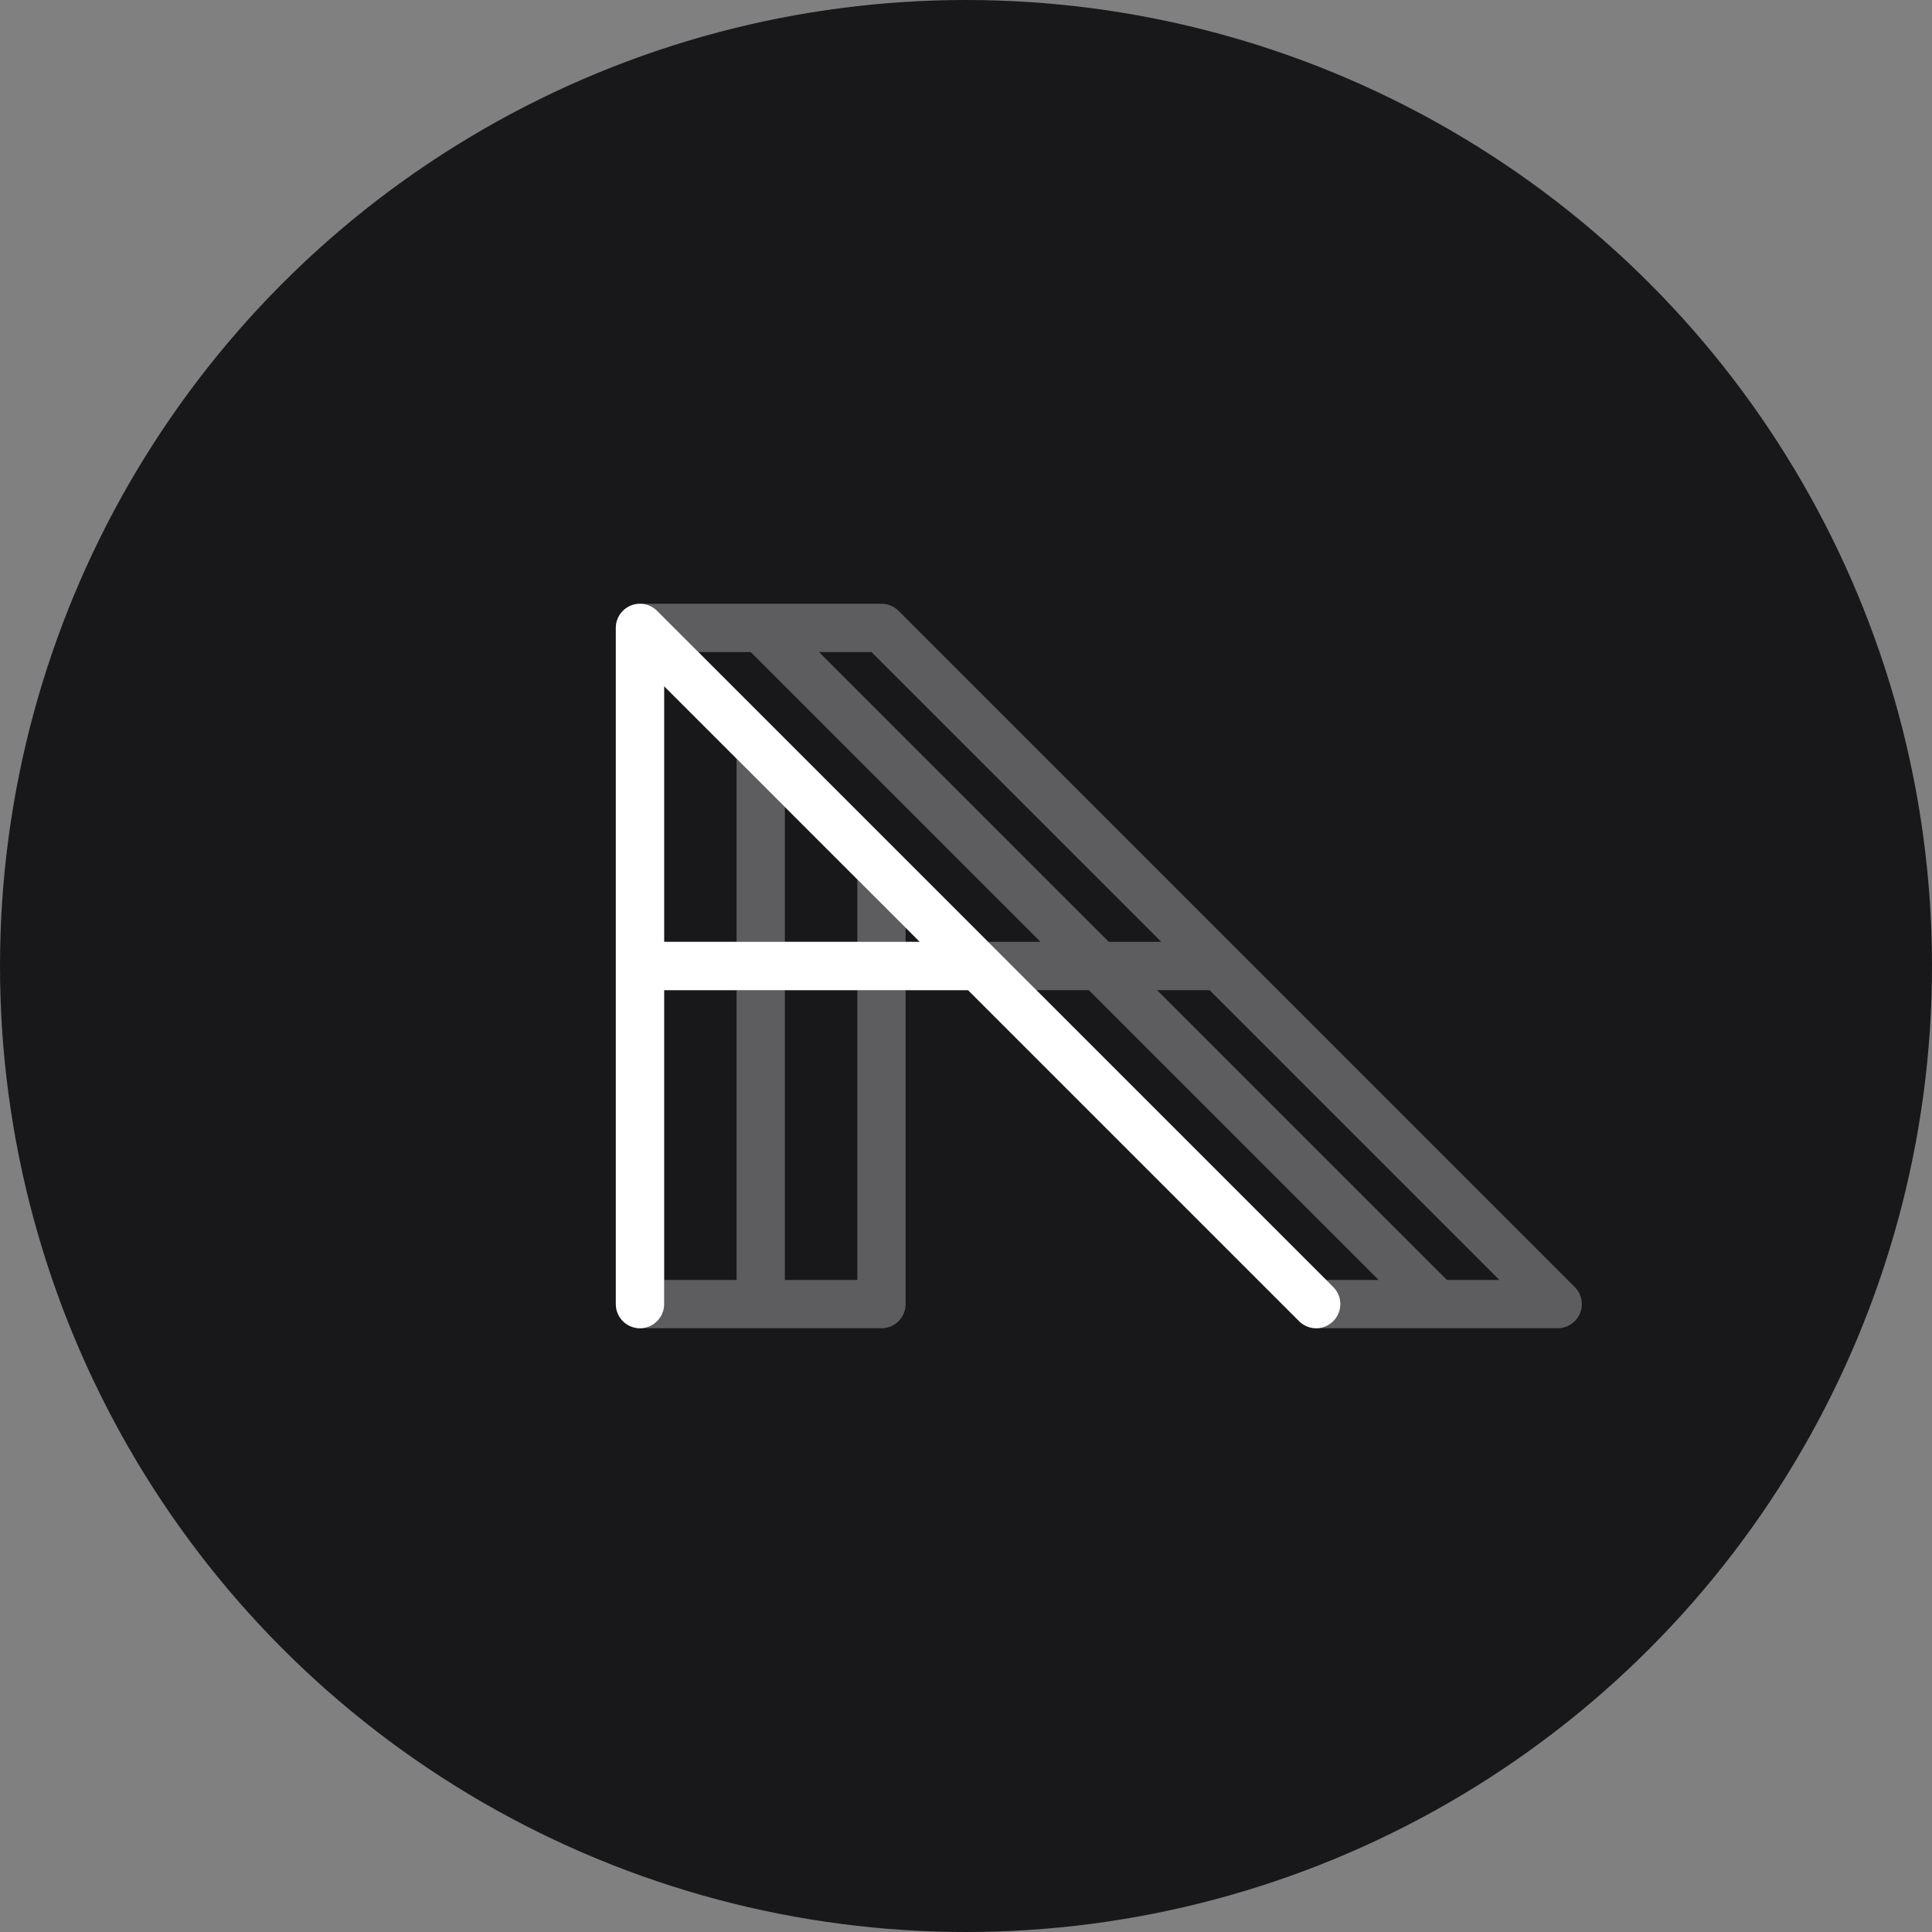
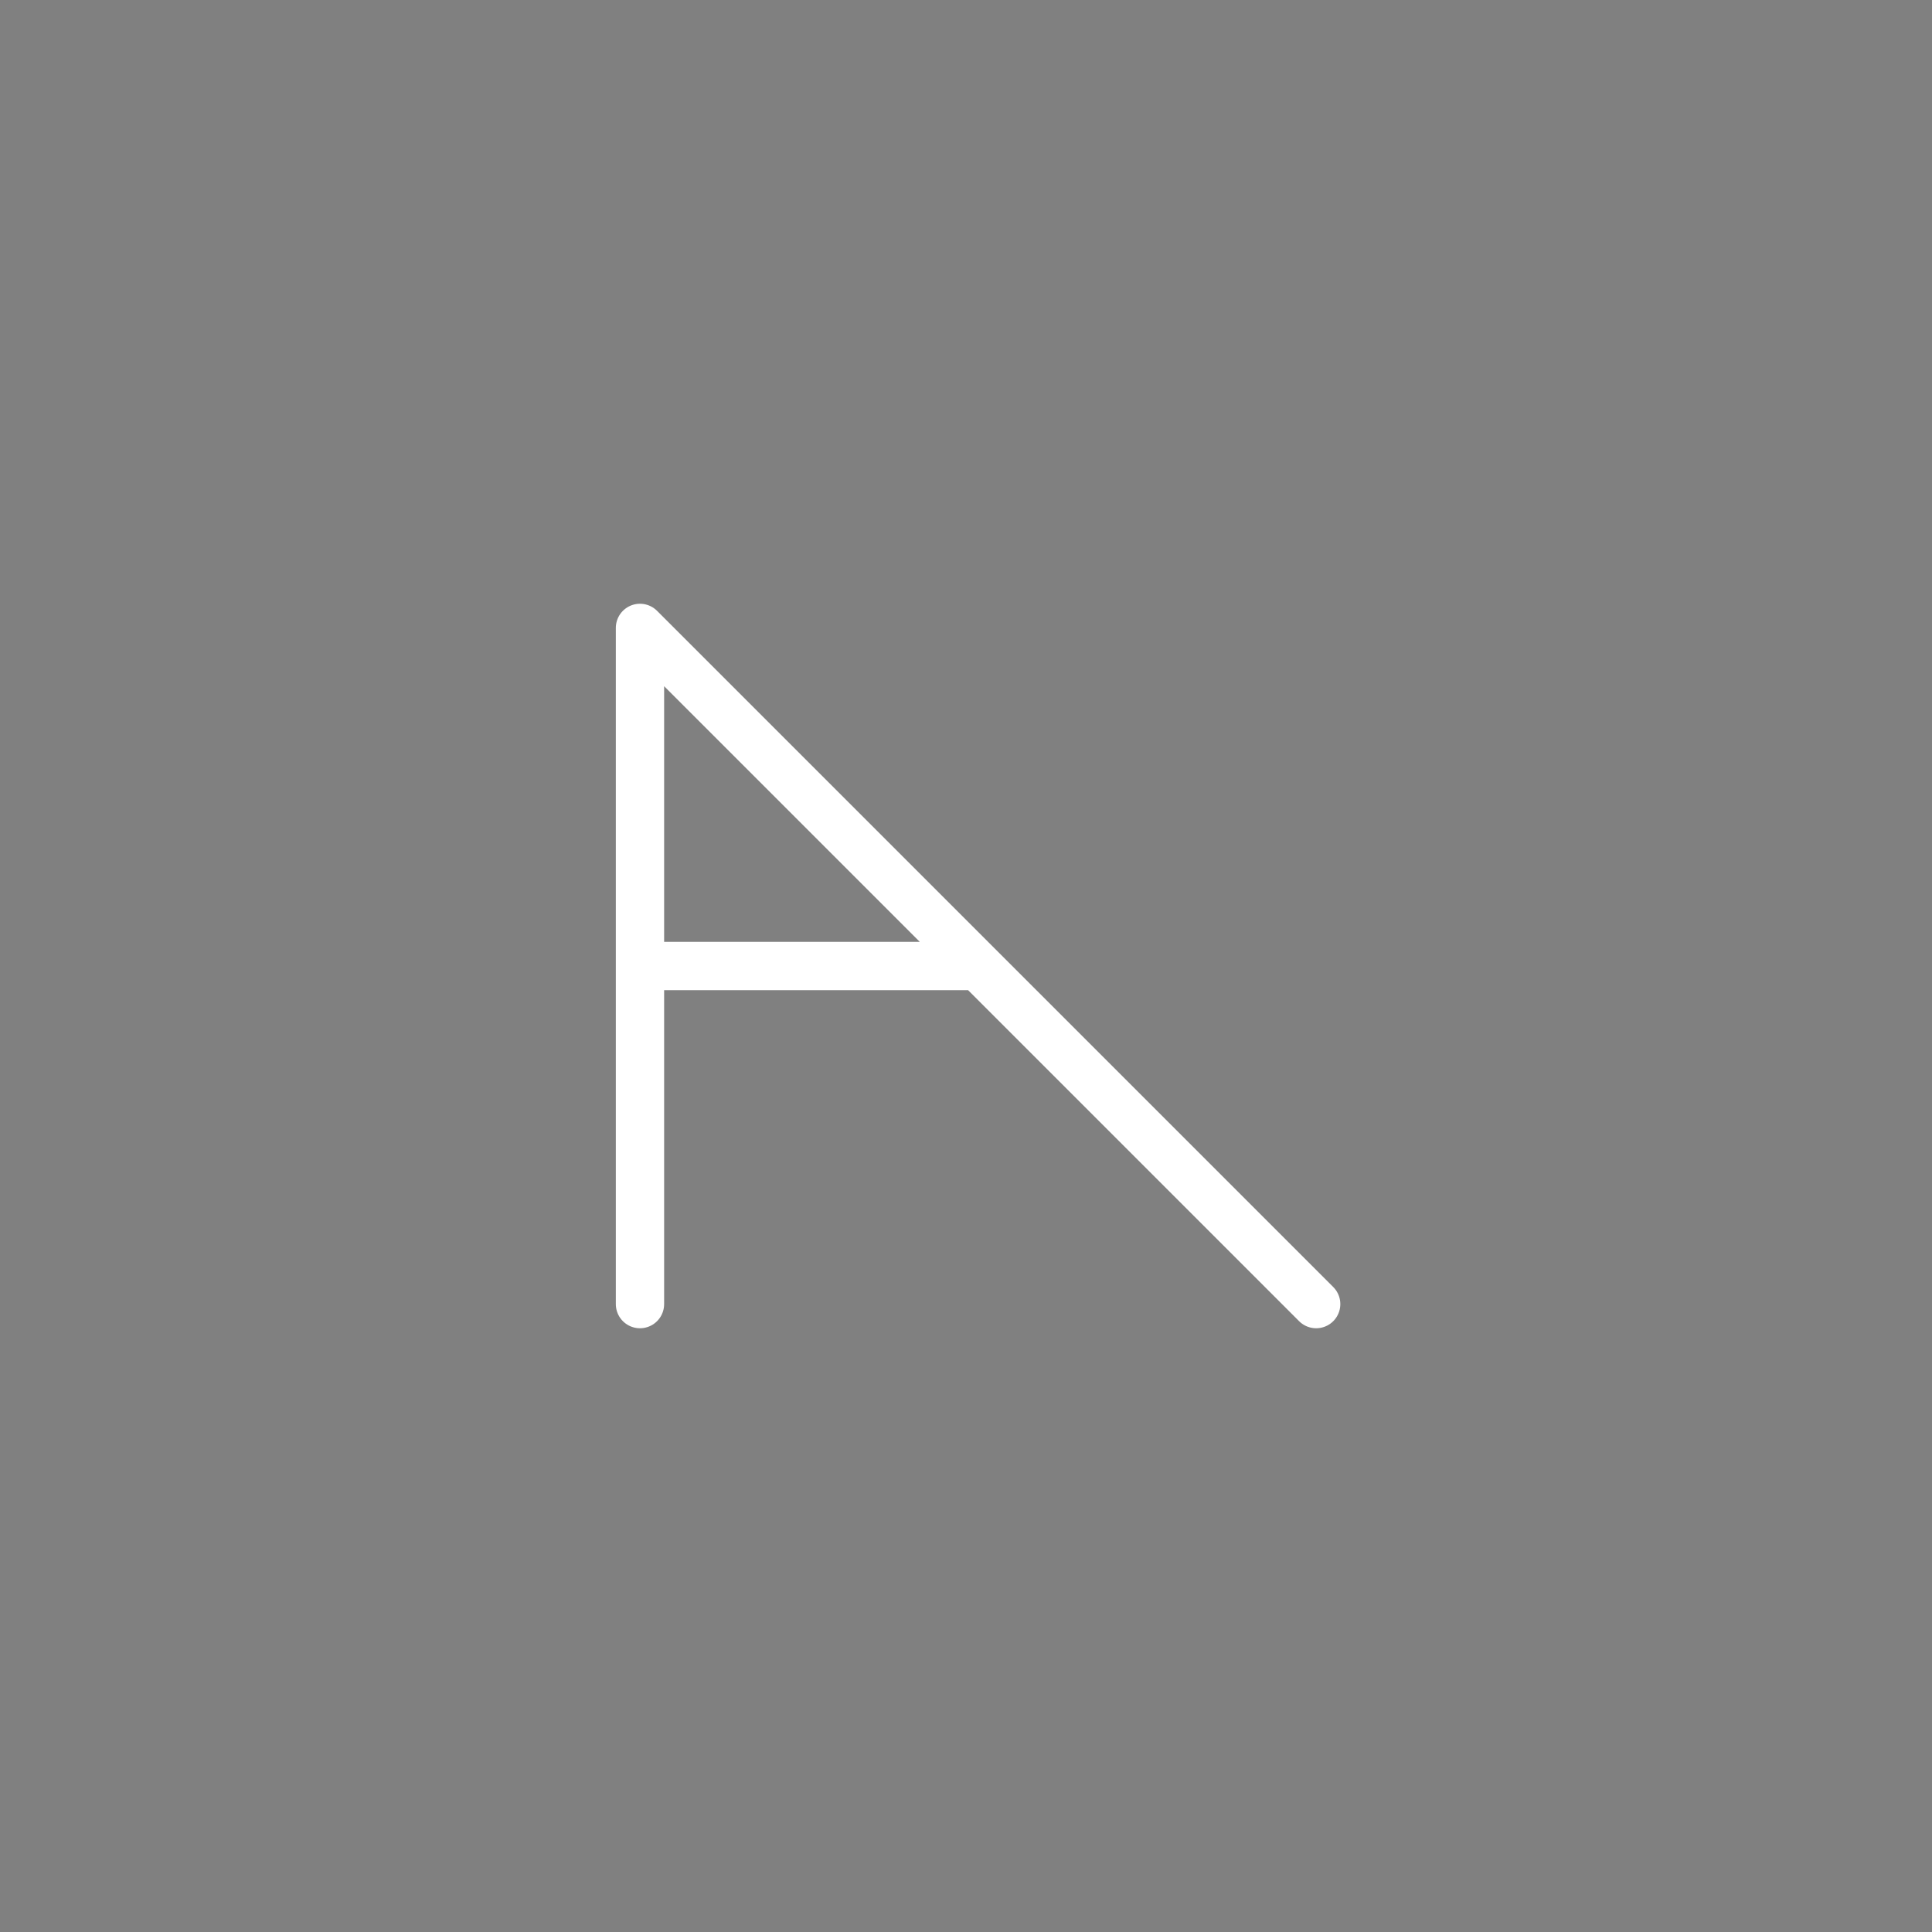
<svg xmlns="http://www.w3.org/2000/svg" width="48" height="48" viewBox="0 0 48 48" fill="none">
  <rect x="0" y="0" width="48" height="48" fill="#808080" stroke="none" />
-   <circle cx="24" cy="24" r="24" fill="#18181B" />
-   <path opacity="0.3" d="M15.9 15.6V24M15.9 15.6H18.9M15.9 15.6L18.9 18.6M15.9 24V32.4H21.9V21.6M15.9 24H30.3M18.9 15.6H21.9L30.3 24M18.9 15.6L21.9 18.6L35.7 32.4M35.7 32.4H32.7L24.3 24L21.9 21.6M35.7 32.4H38.7L30.3 24M18.9 32.4C18.9 32.4 18.9 24.453 18.9 18.6M18.9 18.6L21.9 21.6" stroke="white" stroke-width="1.2" stroke-linecap="round" stroke-linejoin="round" />
  <path d="M32.7 32.4L24.3 24M15.9 32.4V24M15.9 24V15.6L24.3 24M15.9 24H24.3" stroke="white" stroke-width="1.2" stroke-linecap="round" stroke-linejoin="round" />
</svg>